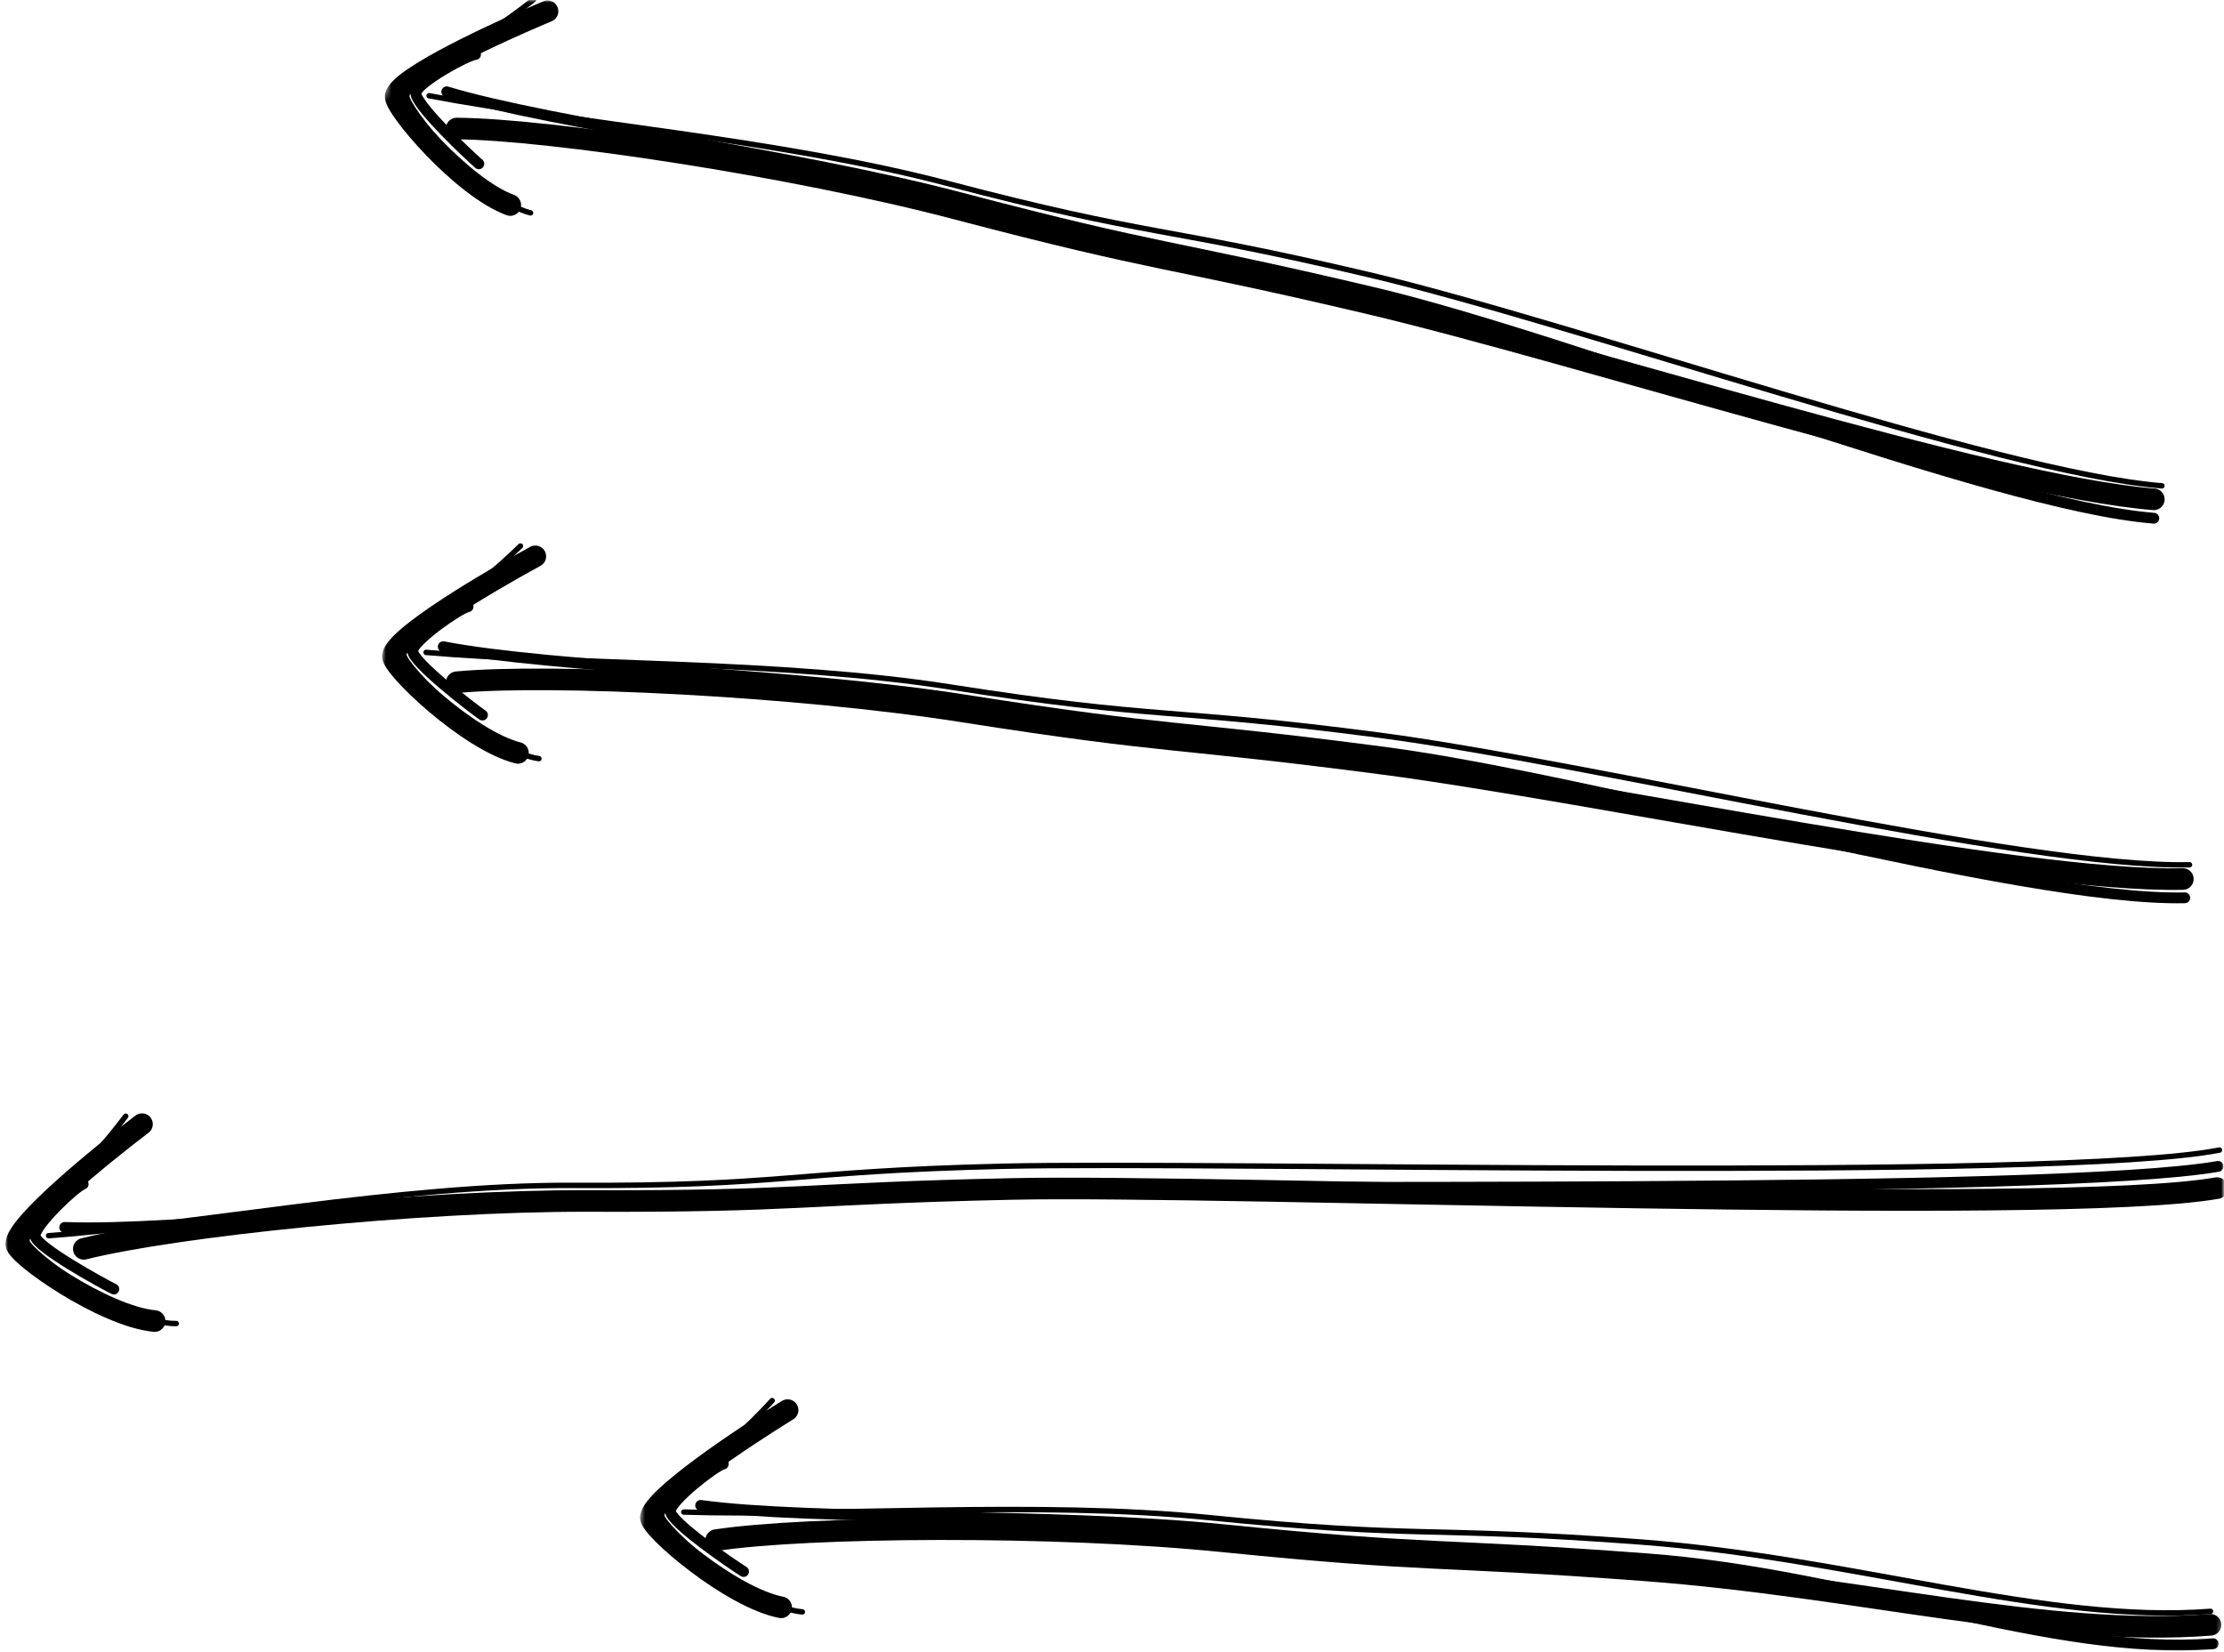
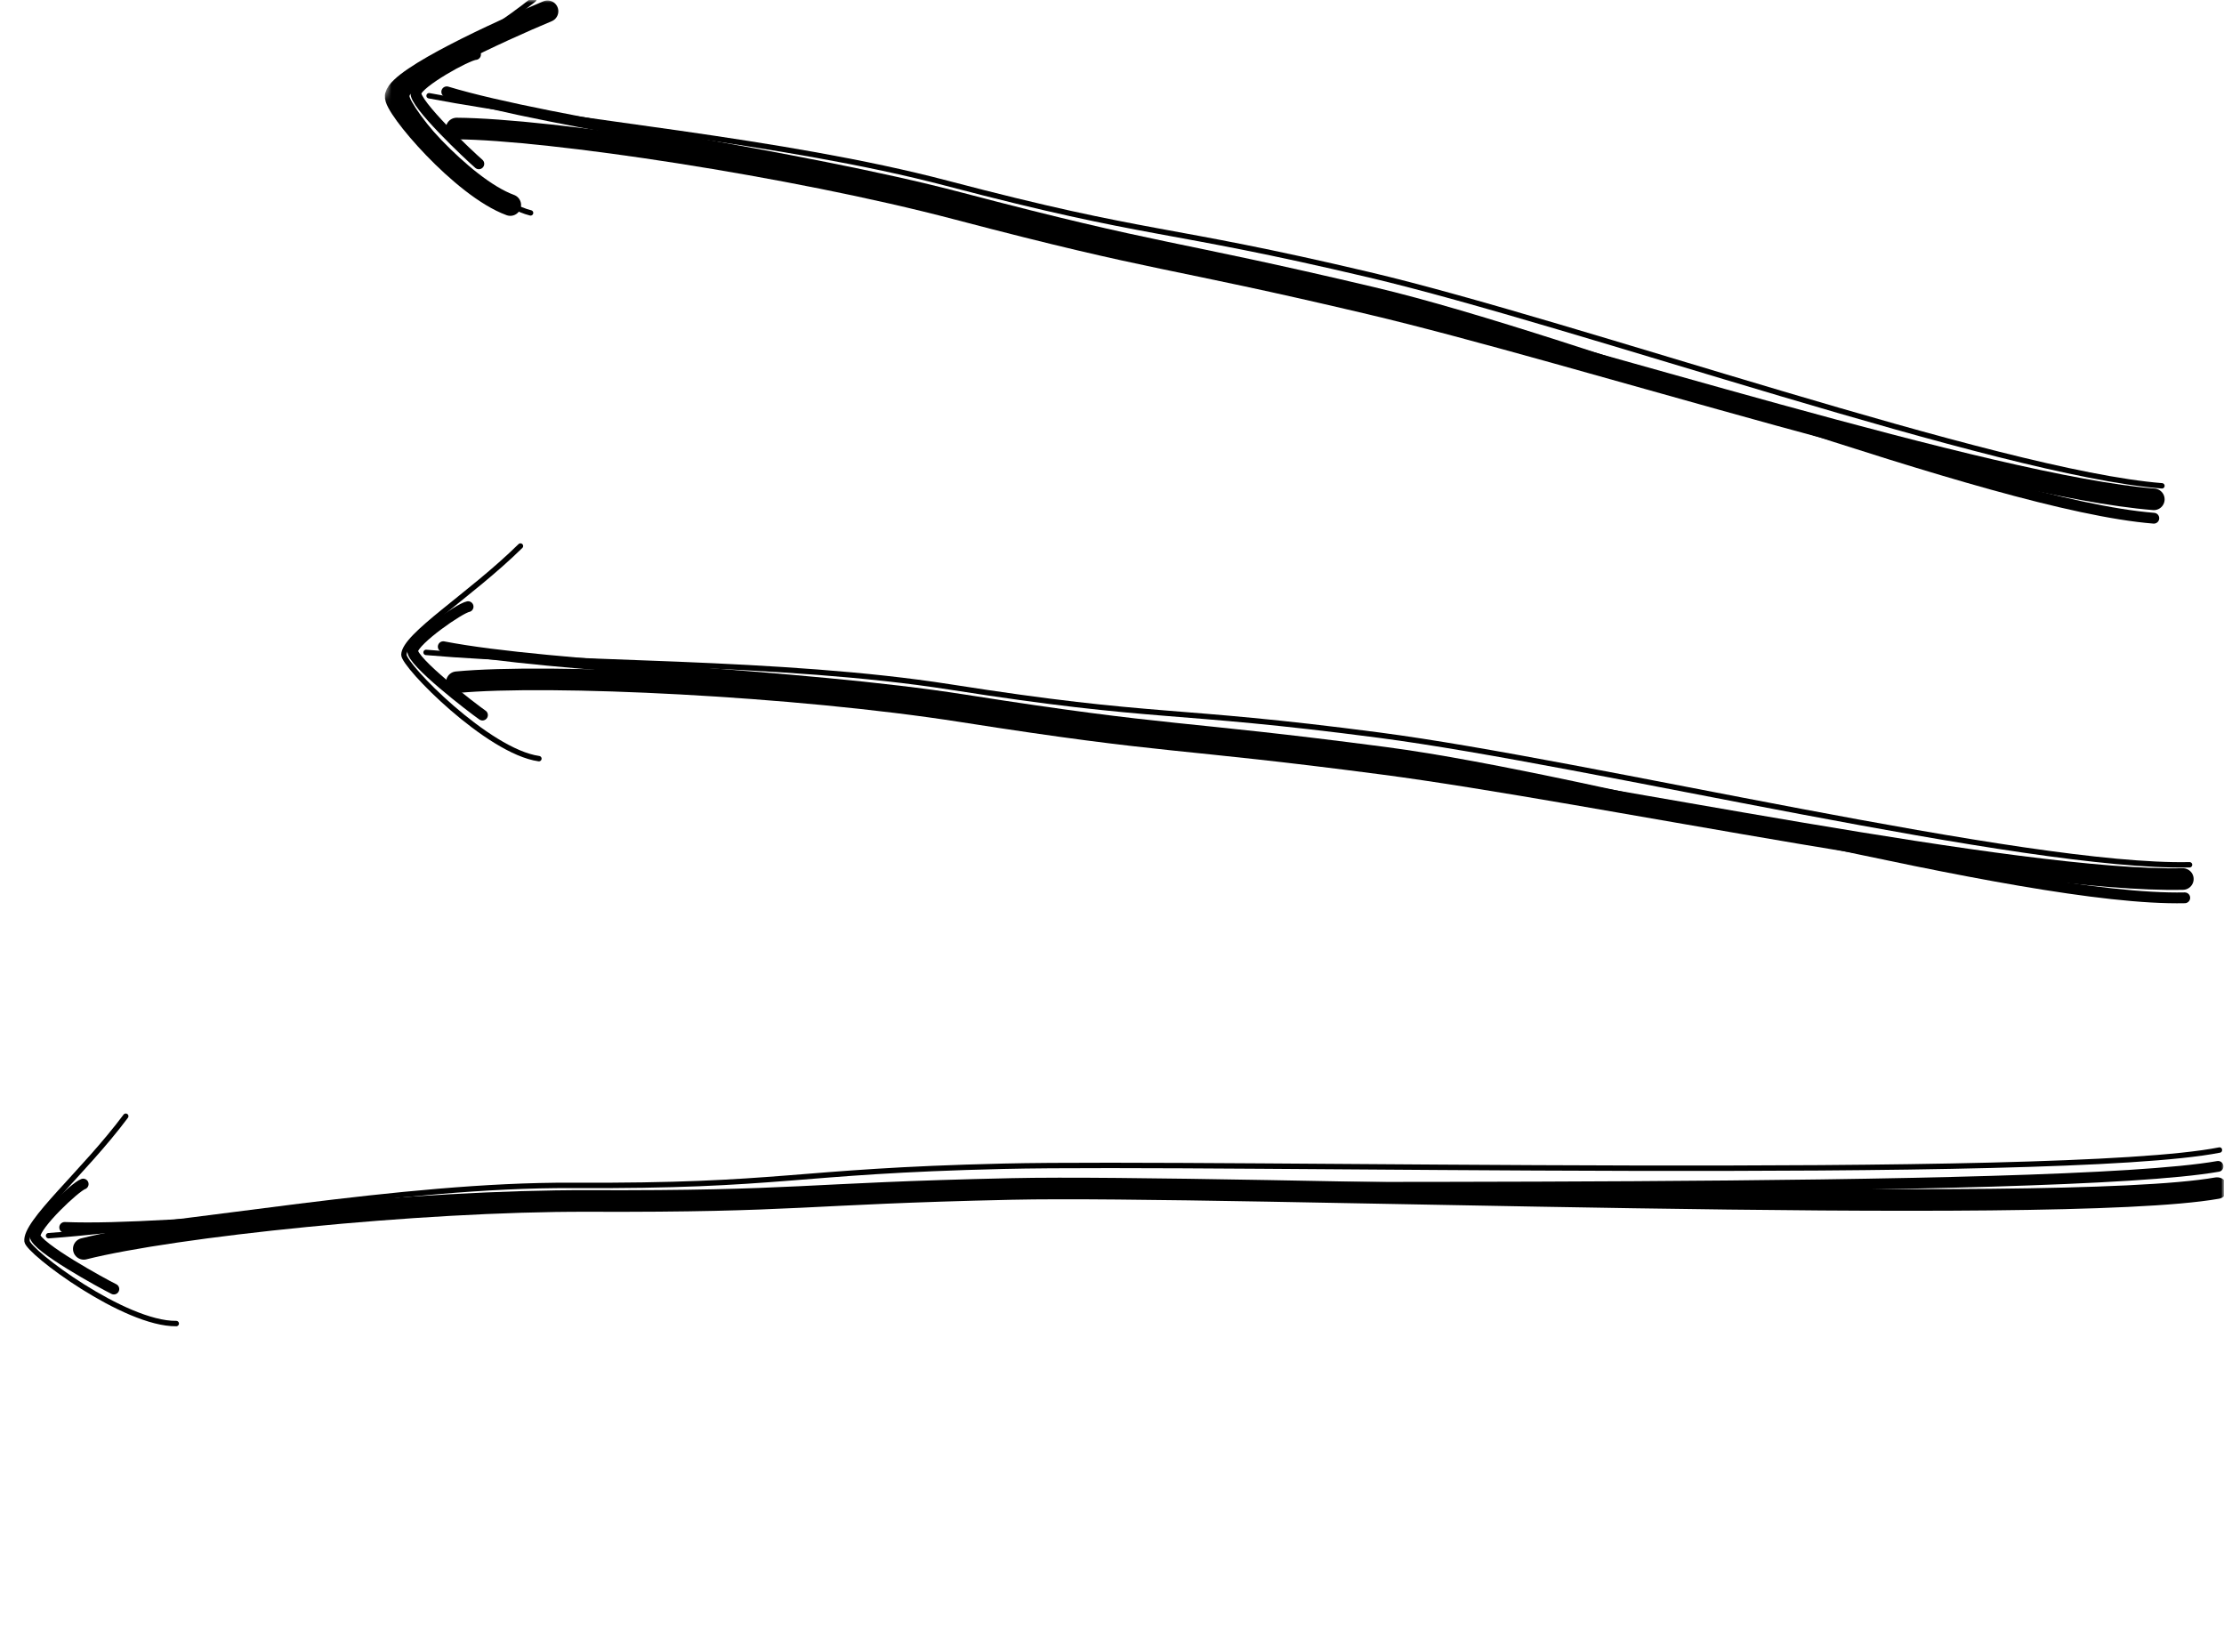
<svg xmlns="http://www.w3.org/2000/svg" width="412" height="306" fill="none">
  <g clip-path="url(#clip0_12_3452)">
    <mask id="a" style="mask-type:luminance" maskUnits="userSpaceOnUse" x="0" y="0" width="412" height="306">
      <path d="M412 0H0v306h412V0z" fill="#fff" />
    </mask>
    <g mask="url(#a)">
      <mask id="b" style="mask-type:luminance" maskUnits="userSpaceOnUse" x="68" y="96" width="364" height="95">
        <path d="M431.115 147.843L74.359 96.459l-6.13 42.561 356.756 51.384 6.13-42.561z" fill="#fff" />
      </mask>
      <g mask="url(#b)" stroke="#000" stroke-linecap="round">
        <path d="M84.625 126.382c16.901-1.607 62.465.511 93.686 5.412 39.025 6.125 38.744 4.57 77.912 9.706 39.167 5.136 117.746 22.011 148.153 21.339" stroke-width="4" />
        <path d="M82.113 119.801c20.148 3.912 65.359 4.968 96.58 9.869 39.025 6.126 38.744 4.57 77.912 9.706 39.167 5.136 117.72 27.617 148.126 26.945" stroke-width="2" />
        <path d="M78.93 120.858c26.443 2.294 65.858 1.504 97.078 6.405 39.025 6.127 40.372 3.795 79.539 8.931 39.168 5.136 119.662 24.678 150.069 24.005" />
-         <path d="M99.172 103.063c-8.585 4.658-25.882 14.862-26.396 18.426-.285 1.979 13.912 15.643 23.173 17.987" stroke-width="4" />
        <path d="M96.414 101.151c-9.415 9.252-21.464 16.53-21.59 20.128-.07 1.998 15.55 17.93 25.01 19.261" />
        <path d="M86.715 112.383c-1.556.281-9.977 6.141-10.263 8.12-.285 1.98 11.09 10.69 12.927 11.965" stroke-width="2" />
      </g>
      <mask id="c" style="mask-type:luminance" maskUnits="userSpaceOnUse" x="67" y="-7" width="361" height="130">
        <path d="M427.121 80.293L77.414-7 67 34.72l349.707 87.293 10.414-41.72z" fill="#fff" />
      </mask>
      <g mask="url(#c)" stroke="#000" stroke-linecap="round">
        <path d="M84.594 23.81c16.977.115 62.091 6.842 92.654 14.883 38.203 10.051 38.081 8.475 76.526 17.556C292.219 65.33 368.682 90.086 399 92.5" stroke-width="4" />
        <path d="M82.762 17.008c19.647 5.935 64.518 11.57 95.081 19.611 38.203 10.051 38.081 8.475 76.526 17.556C292.814 63.256 368.682 93.586 399 96" stroke-width="2" />
        <path d="M79.488 17.737c26.075 4.963 65.367 8.174 95.929 16.215 38.203 10.052 39.779 7.87 78.224 16.95C292.086 59.983 370.184 87.586 400.502 90" />
        <path d="M101.431 2.086C92.418 5.85 74.174 14.247 73.302 17.74c-.484 1.94 12.255 16.973 21.23 20.244" stroke-width="4" />
        <path d="M98.883-.096c-10.305 8.25-23.03 14.27-23.52 17.835-.272 1.981 13.653 19.415 22.928 21.698" />
        <path d="M88.092 10.095c-1.576.122-10.548 5.097-11.033 7.037-.484 1.941 9.948 11.76 11.647 13.214" stroke-width="2" />
      </g>
      <mask id="d" style="mask-type:luminance" maskUnits="userSpaceOnUse" x="0" y="201" width="413" height="48">
        <path d="M412.336 201.665L.781 205.484l.4 42.998 411.554-3.819-.399-42.998z" fill="#fff" />
      </mask>
      <g mask="url(#d)" stroke="#000" stroke-linecap="round">
        <path d="M15.522 231.351c16.462-4.153 61.82-8.974 93.422-8.868 39.503.134 38.988-1.361 78.483-2.228 39.493-.867 193.324 5.122 223.276-.156" stroke-width="4" />
        <path d="M11.984 227.381c20.509.809 65.357-5.007 96.959-4.9 39.503.133 38.989-1.362 78.483-2.228 39.493-.867 193.522 1.097 223.474-4.18" stroke-width="2" />
        <path d="M8.996 228.911c26.483-1.929 65.315-9.471 96.918-9.316 39.504.194 40.477-2.619 79.97-3.547 39.493-.928 195.342 2.884 225.288-3.005" />
-         <path d="M26.307 208.248c-7.779 5.906-23.328 18.617-23.295 22.217.019 2 16.125 13.351 25.634 14.263" stroke-width="4" />
        <path d="M23.294 206.775c-7.903 10.574-18.708 19.596-18.286 23.171.234 1.987 18.09 15.364 27.643 15.244" />
        <path d="M15.41 219.349c-1.495.513-8.93 7.582-8.91 9.582.018 2.001 12.582 8.884 14.592 9.866" stroke-width="2" />
      </g>
      <mask id="e" style="mask-type:luminance" maskUnits="userSpaceOnUse" x="117" y="256" width="297" height="69">
-         <path d="M413.398 281.729L120.766 256l-3.767 42.835 292.632 25.729 3.767-42.835z" fill="#fff" />
-       </mask>
+         </mask>
      <g mask="url(#e)" stroke="#000" stroke-linecap="round">
-         <path d="M132.672 285.31c16.787-2.54 62.398-2.946 93.842.22 39.304 3.958 38.937 2.419 78.329 5.381 39.392 2.962 74.333 12.442 104.656 10.089" stroke-width="4" />
-         <path d="M129.797 278.877c20.334 2.791 65.534 1.345 96.978 4.511 39.304 3.958 38.937 2.419 78.329 5.381 39.392 2.962 74.572 18.084 104.895 15.731" stroke-width="2" />
        <path d="M126.676 280.109c26.53.827 65.841-2.142 97.284 1.024 39.305 3.958 40.52 1.556 79.912 4.517 39.392 2.962 75.304 15.203 105.627 12.85" />
        <path d="M145.905 261.222c-8.314 5.124-25.021 16.271-25.337 19.857-.175 1.992 14.756 14.849 24.132 16.678" stroke-width="4" />
        <path d="M143.041 259.465c-8.888 9.759-20.517 17.692-20.443 21.291.041 2 16.519 17.043 26.037 17.849" />
        <path d="M133.984 271.216c-1.538.367-9.622 6.683-9.798 8.675-.175 1.993 11.664 10.06 13.569 11.232" stroke-width="2" />
      </g>
    </g>
  </g>
  <defs>
    <clipPath id="clip0_12_3452">
      <path fill="#fff" d="M0 0h412v306H0z" />
    </clipPath>
  </defs>
</svg>